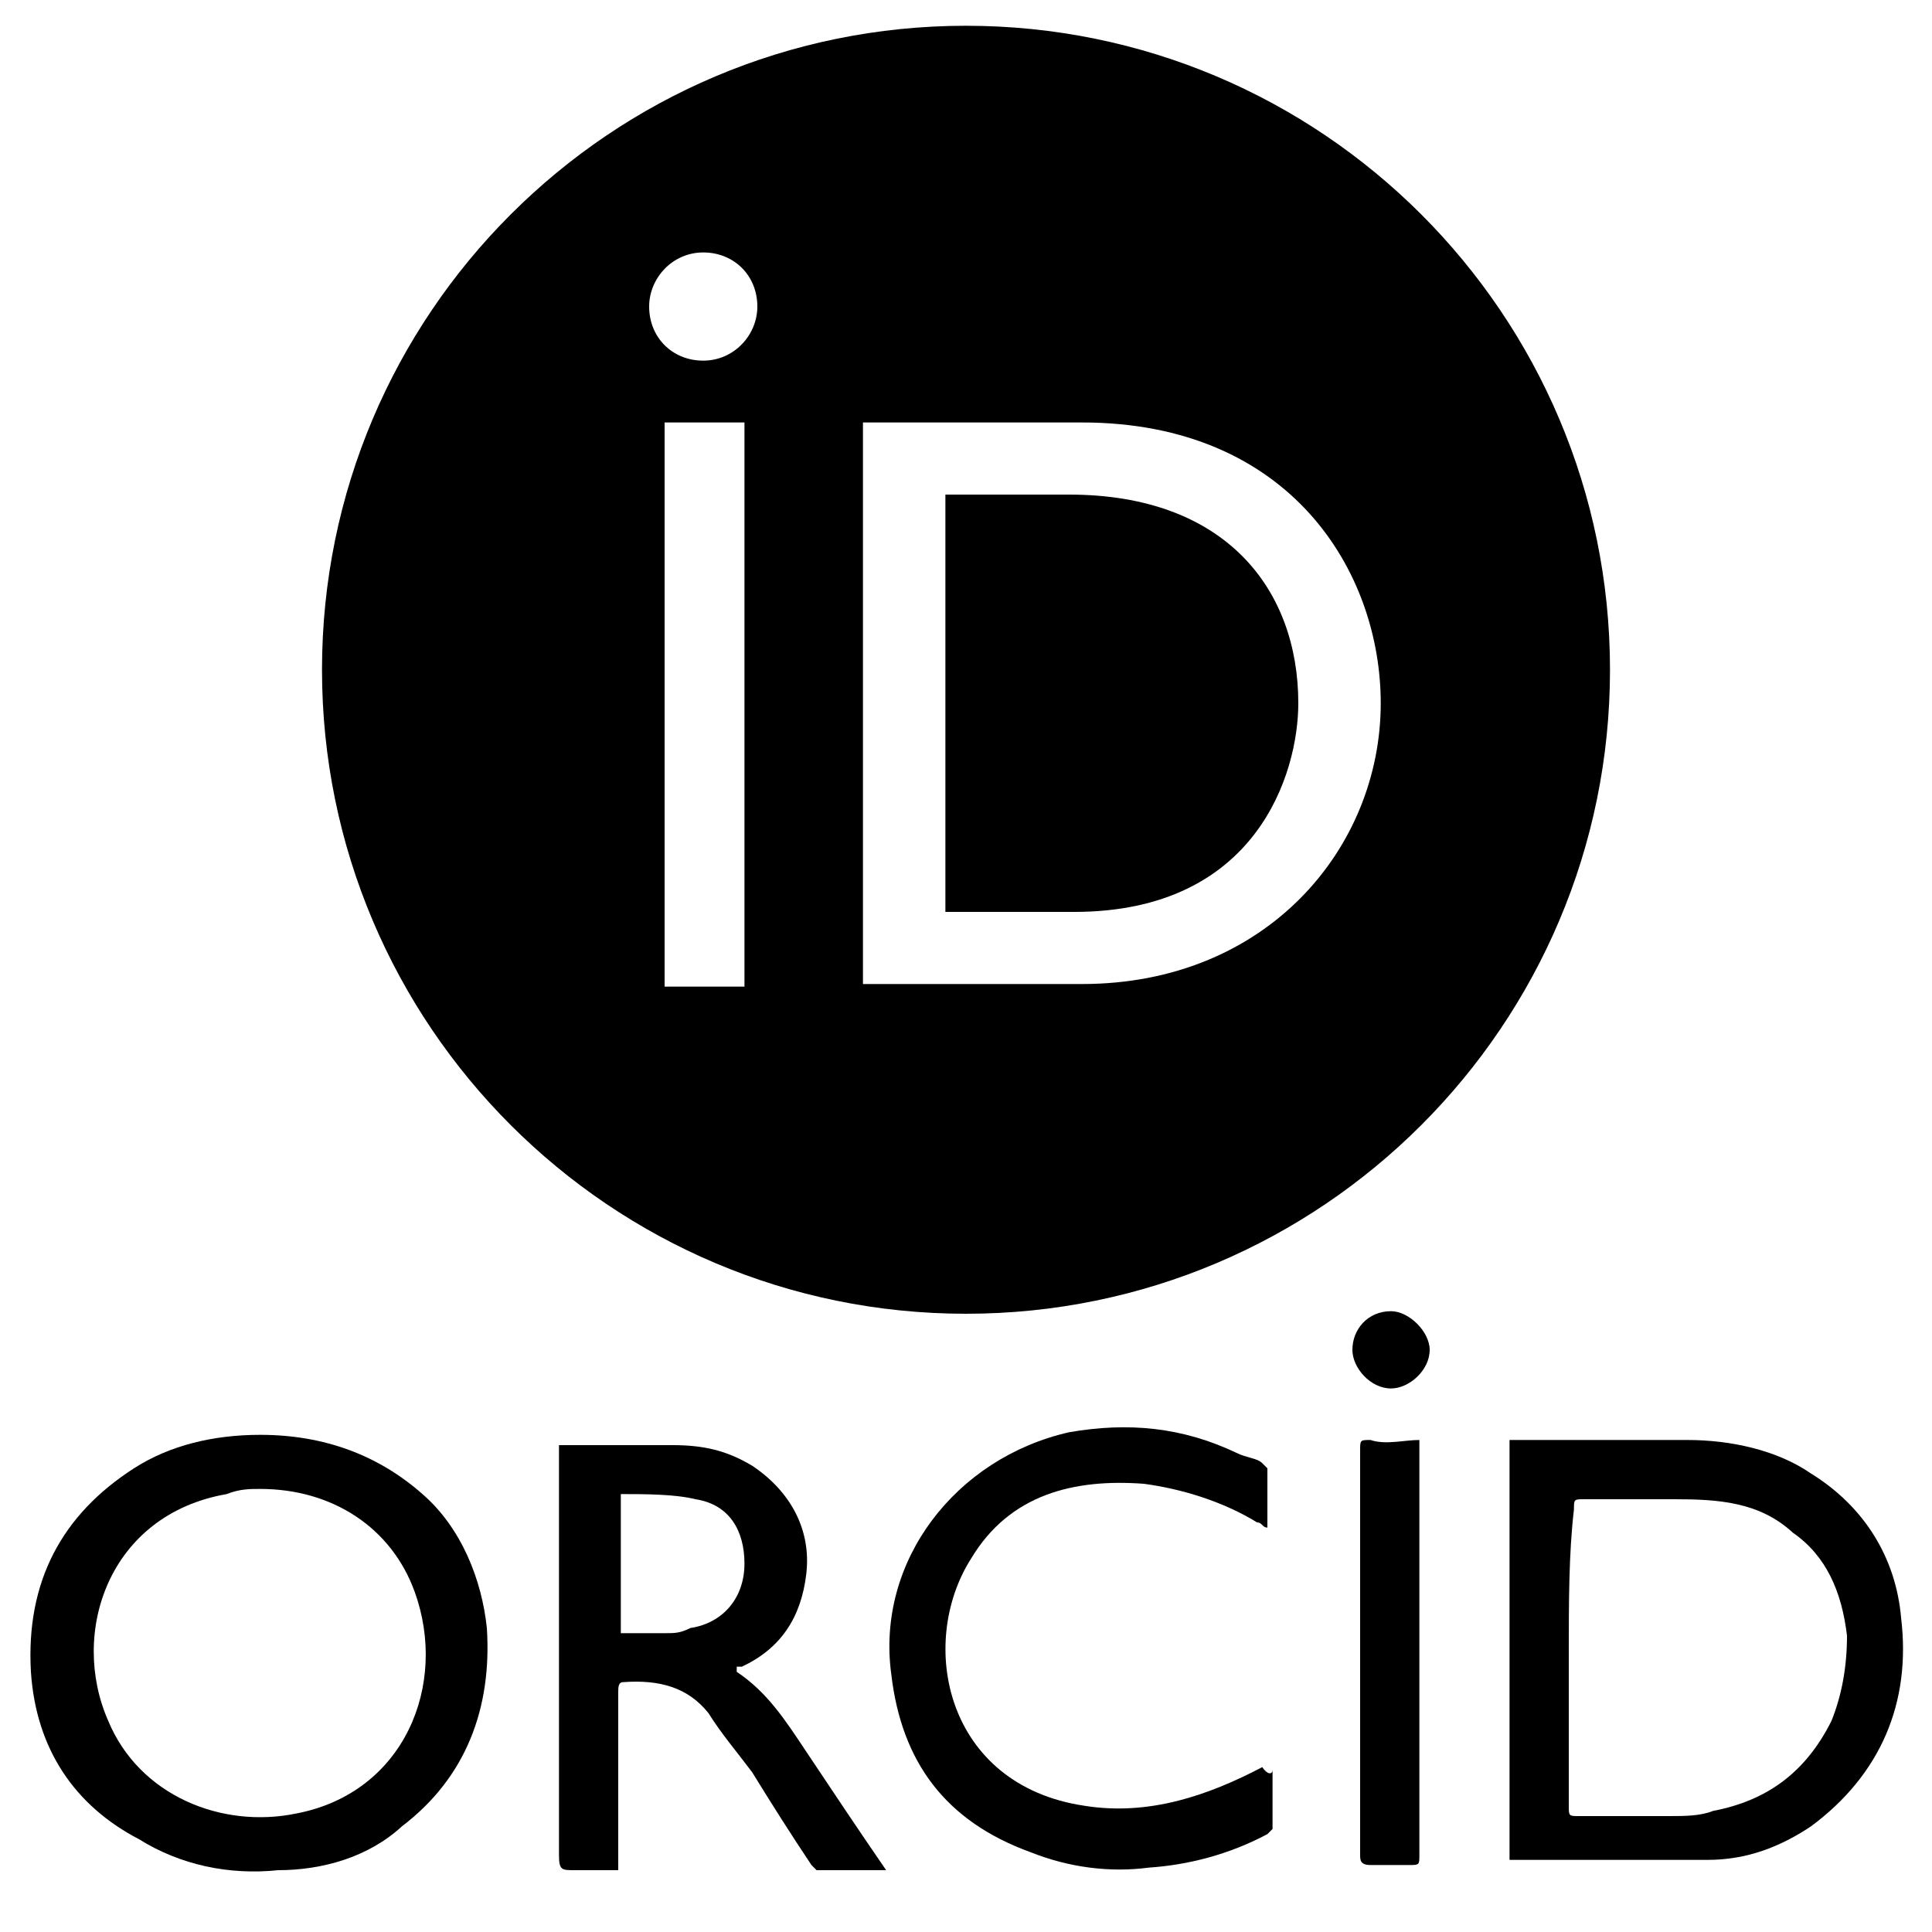
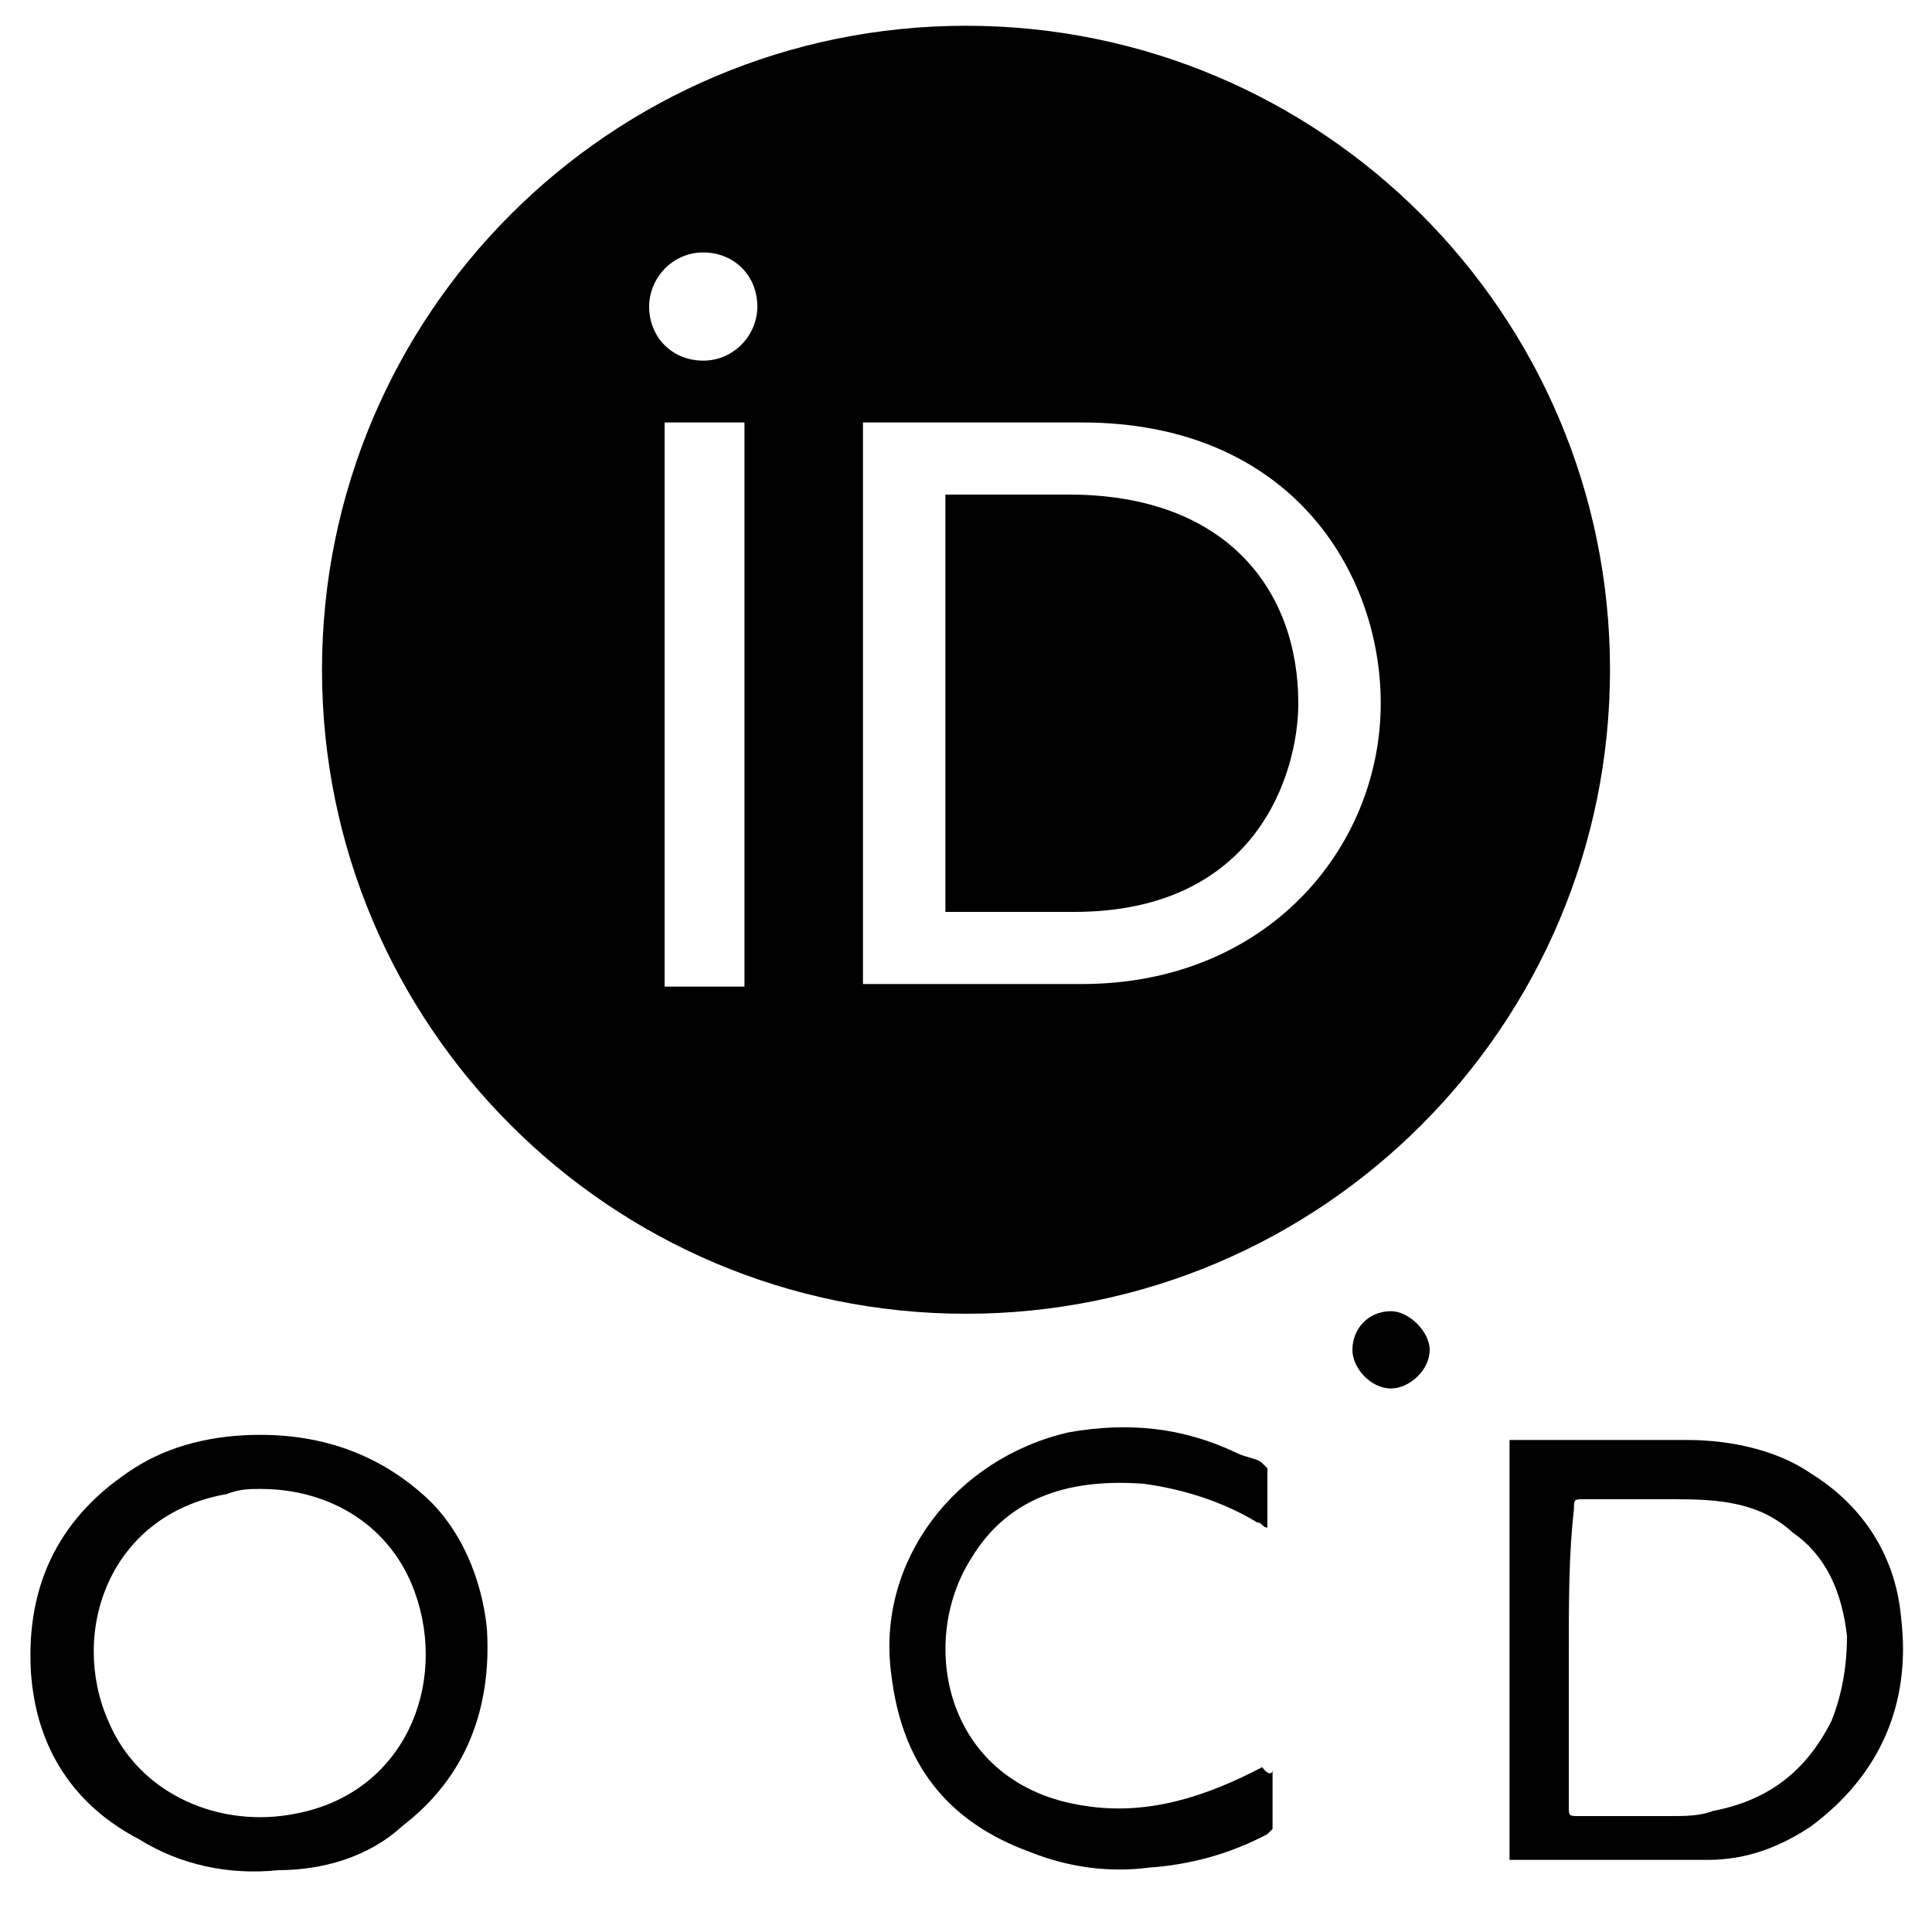
<svg xmlns="http://www.w3.org/2000/svg" id="Layer_1" x="0px" y="0px" viewBox="0 0 75 75" style="enable-background:new 0 0 75 75;" xml:space="preserve">
  <g>
    <path d="M41.5,19.2h-4.8v16.2h5c7.1,0,8.7-5.4,8.7-8.1C50.4,22.9,47.6,19.2,41.5,19.2z" />
    <path d="M37.5,1c-13.8,0-25,11.2-25,25s11.2,25,25,25s25-11.2,25-25S51.3,1,37.5,1z M28.9,26.3v12h-3.1V16.4h3.1V26.3z M27.3,14   c-1.2,0-2.1-0.9-2.1-2.1c0-1.1,0.9-2.1,2.1-2.1s2.1,0.9,2.1,2.1C29.4,13,28.5,14,27.3,14z M42,38.2h-8.5c0,0.1,0-21.8,0-21.8H42   c8.1,0,11.6,5.8,11.6,10.9C53.6,32.9,49.2,38.2,42,38.2z" />
  </g>
  <g>
    <path d="M10.1,55.7c2.5,0,4.6,0.8,6.3,2.3c1.5,1.3,2.3,3.3,2.5,5.2c0.2,3.1-0.8,5.8-3.3,7.7c-1.3,1.2-3.1,1.7-4.8,1.7   c-1.9,0.2-3.8-0.2-5.4-1.2c-2.5-1.3-4-3.5-4.2-6.5c-0.2-3.5,1.2-6.1,4-7.9C6.6,56.1,8.3,55.7,10.1,55.7z M10.1,57.8   c-0.4,0-0.8,0-1.3,0.2c-4.6,0.8-6.1,5.4-4.6,8.8c1.2,2.9,4.4,4.2,7.3,3.6c4.2-0.8,5.9-5,4.6-8.6C15.2,59.3,12.9,57.8,10.1,57.8z" />
    <path d="M58.6,55.9c0.2,0,0.2,0,0.4,0c2.1,0,4.2,0,6.5,0c1.7,0,3.5,0.4,4.8,1.3c2.1,1.3,3.3,3.3,3.5,5.6c0.4,3.3-0.8,6.1-3.5,8.1   c-1.2,0.8-2.5,1.3-4,1.3c-1,0-1.9,0-2.7,0c-1.5,0-3.1,0-4.6,0c-0.2,0-0.2,0-0.4,0C58.6,67,58.6,61.4,58.6,55.9z M60.9,64.3   c0,1.9,0,3.8,0,5.8c0,0.4,0,0.4,0.4,0.4c1.2,0,2.3,0,3.5,0c0.6,0,1.2,0,1.7-0.2c2.1-0.4,3.6-1.5,4.6-3.5c0.4-1,0.6-2.1,0.6-3.3   c-0.2-1.7-0.8-3.1-2.1-4c-1.3-1.2-2.9-1.3-4.6-1.3c-1.2,0-2.3,0-3.5,0c-0.4,0-0.4,0-0.4,0.4C60.9,60.3,60.9,62.2,60.9,64.3z" />
-     <path d="M34.4,72.6c-1,0-1.7,0-2.7,0l-0.2-0.2c-0.8-1.2-1.5-2.3-2.3-3.6c-0.6-0.8-1.2-1.5-1.7-2.3c-0.8-1-1.9-1.3-3.3-1.2   c-0.2,0-0.2,0.2-0.2,0.4c0,1.3,0,2.9,0,4.2c0,0.8,0,1.5,0,2.3c0,0.2,0,0.2,0,0.4c-0.6,0-1.2,0-1.7,0s-0.6,0-0.6-0.6   c0-5.2,0-10.4,0-15.5c0-0.2,0-0.4,0-0.4c0.2,0,0.2,0,0.4,0c1.3,0,2.7,0,4,0c1.2,0,2.1,0.2,3.1,0.8c1.5,1,2.3,2.5,2.1,4.2   s-1,2.9-2.5,3.6c0,0,0,0-0.2,0c0,0,0,0,0,0.2c1.2,0.8,1.9,1.9,2.7,3.1C32.3,69.5,33.3,71,34.4,72.6C34.4,72.4,34.4,72.4,34.4,72.6z    M24.1,58c0,1.9,0,3.6,0,5.4c0.6,0,1.2,0,1.7,0c0.4,0,0.6,0,1-0.2c1.3-0.2,2.1-1.2,2.1-2.5s-0.6-2.3-1.9-2.5C26.2,58,25,58,24.1,58   z" />
    <path d="M49.4,68.7c0,0.8,0,1.5,0,2.3l-0.2,0.2c-1.5,0.8-3.1,1.2-4.6,1.3c-1.5,0.2-3.1,0-4.6-0.6c-3.3-1.2-5-3.5-5.4-6.9   c-0.6-4.4,2.5-8.4,6.9-9.4c2.3-0.4,4.4-0.2,6.5,0.8c0.4,0.2,0.8,0.2,1,0.4l0.2,0.2c0,0.8,0,1.5,0,2.3c-0.2,0-0.2-0.2-0.4-0.2   c-1.3-0.8-2.9-1.3-4.4-1.5c-2.7-0.2-5.2,0.4-6.7,2.9c-2.1,3.3-1,8.8,4.4,9.6c2.5,0.4,4.8-0.4,6.9-1.5   C49.2,68.9,49.4,68.9,49.4,68.7L49.4,68.7z" />
-     <path d="M55.1,55.9c0,0.2,0,0.4,0,0.4c0,5.2,0,10.5,0,15.7c0,0.4,0,0.4-0.4,0.4c-0.6,0-1,0-1.5,0c-0.4,0-0.4-0.2-0.4-0.4   c0-2.9,0-5.8,0-8.6c0-2.3,0-4.8,0-7.1c0-0.4,0-0.4,0.4-0.4C53.8,56.1,54.5,55.9,55.1,55.9z" />
    <path d="M55.5,52.4c0,0.8-0.8,1.5-1.5,1.5c-0.8,0-1.5-0.8-1.5-1.5c0-0.8,0.6-1.5,1.5-1.5C54.7,50.9,55.5,51.7,55.5,52.4z" />
  </g>
</svg>